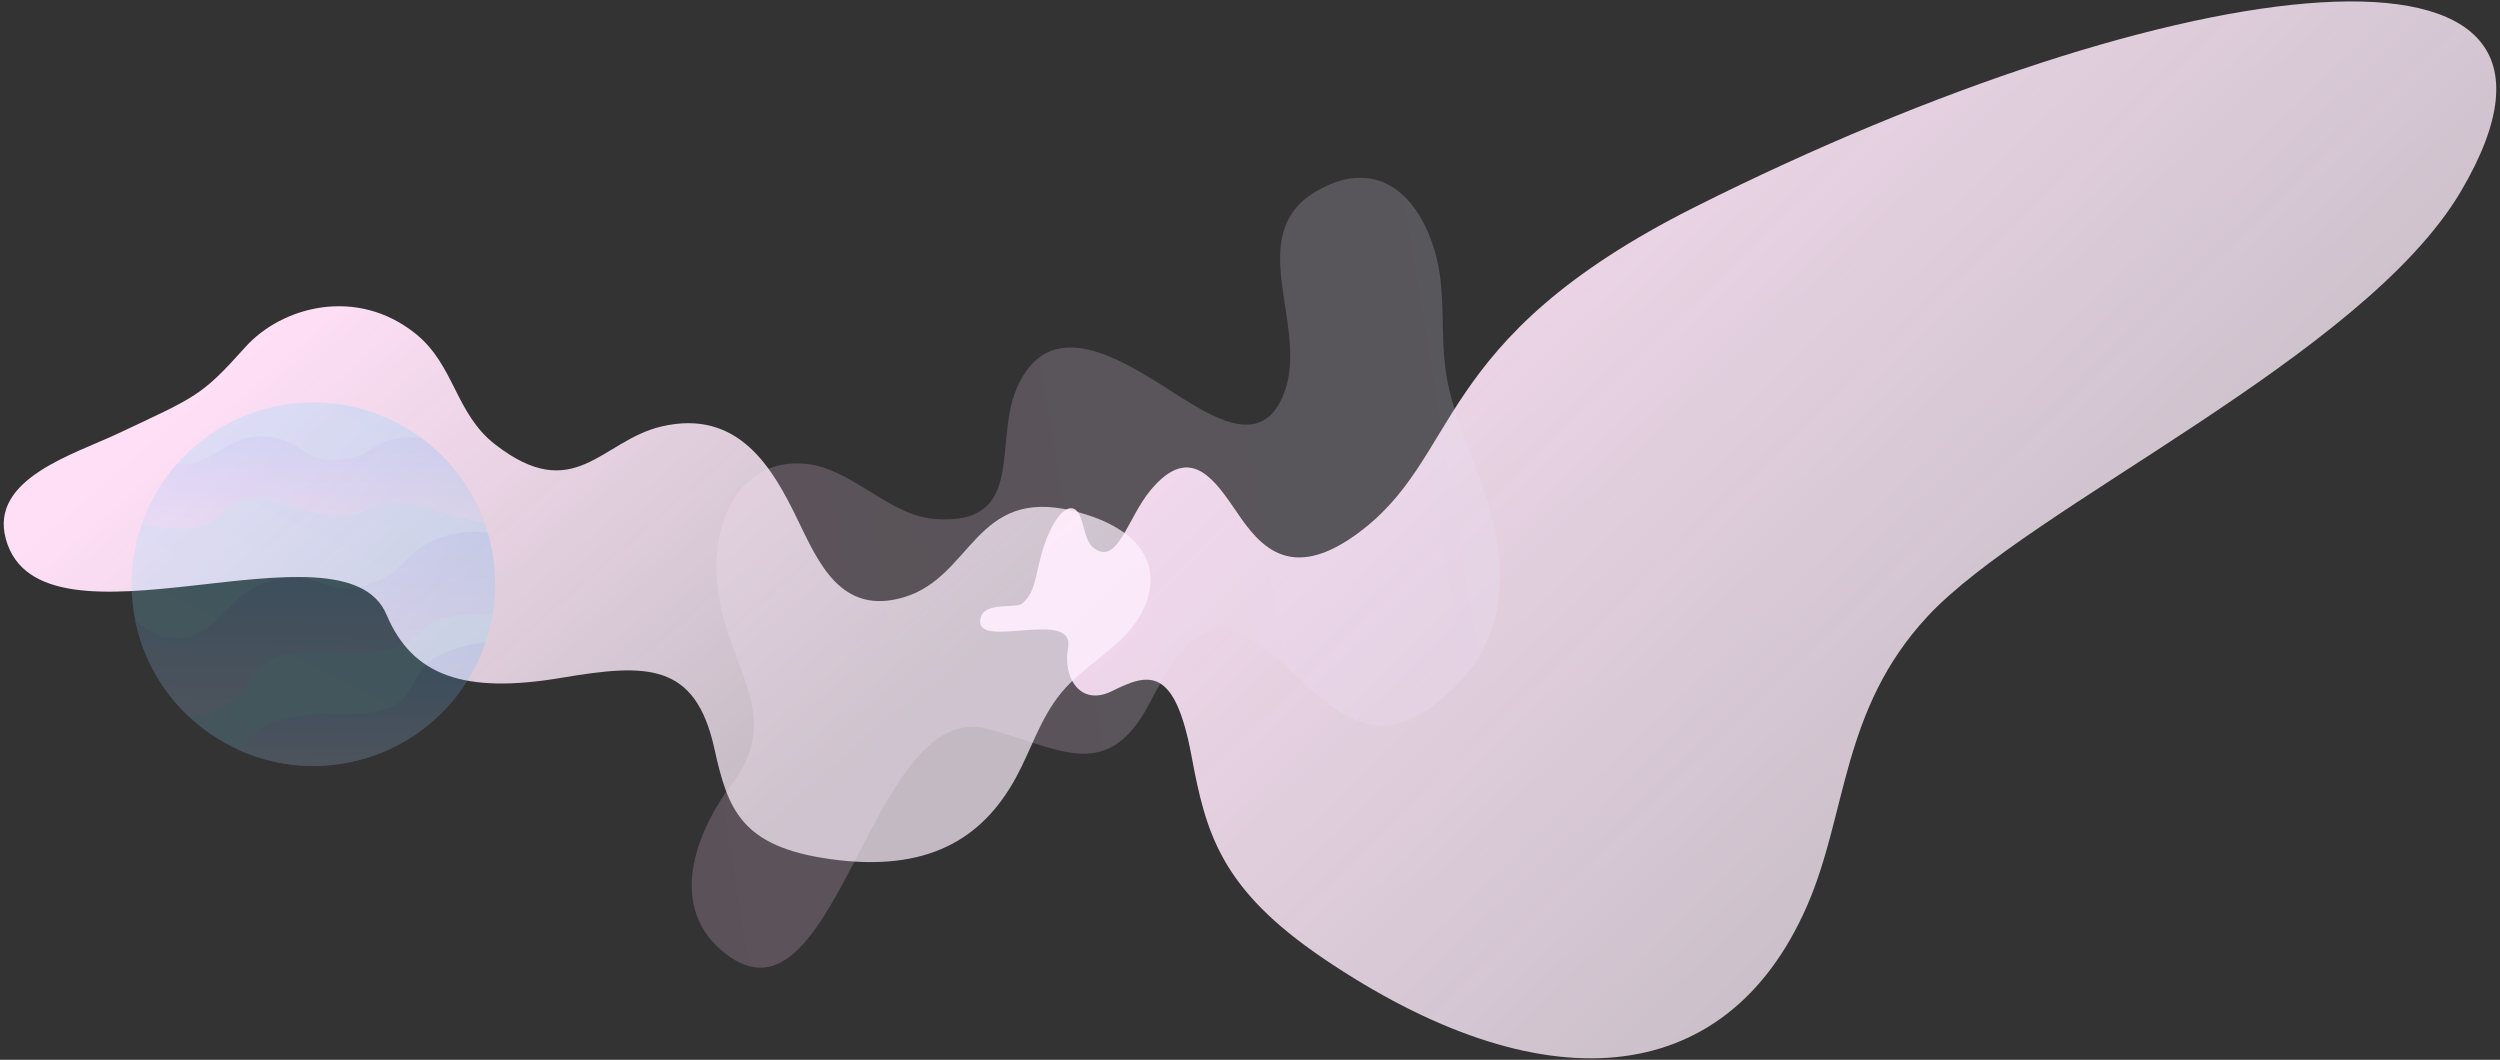
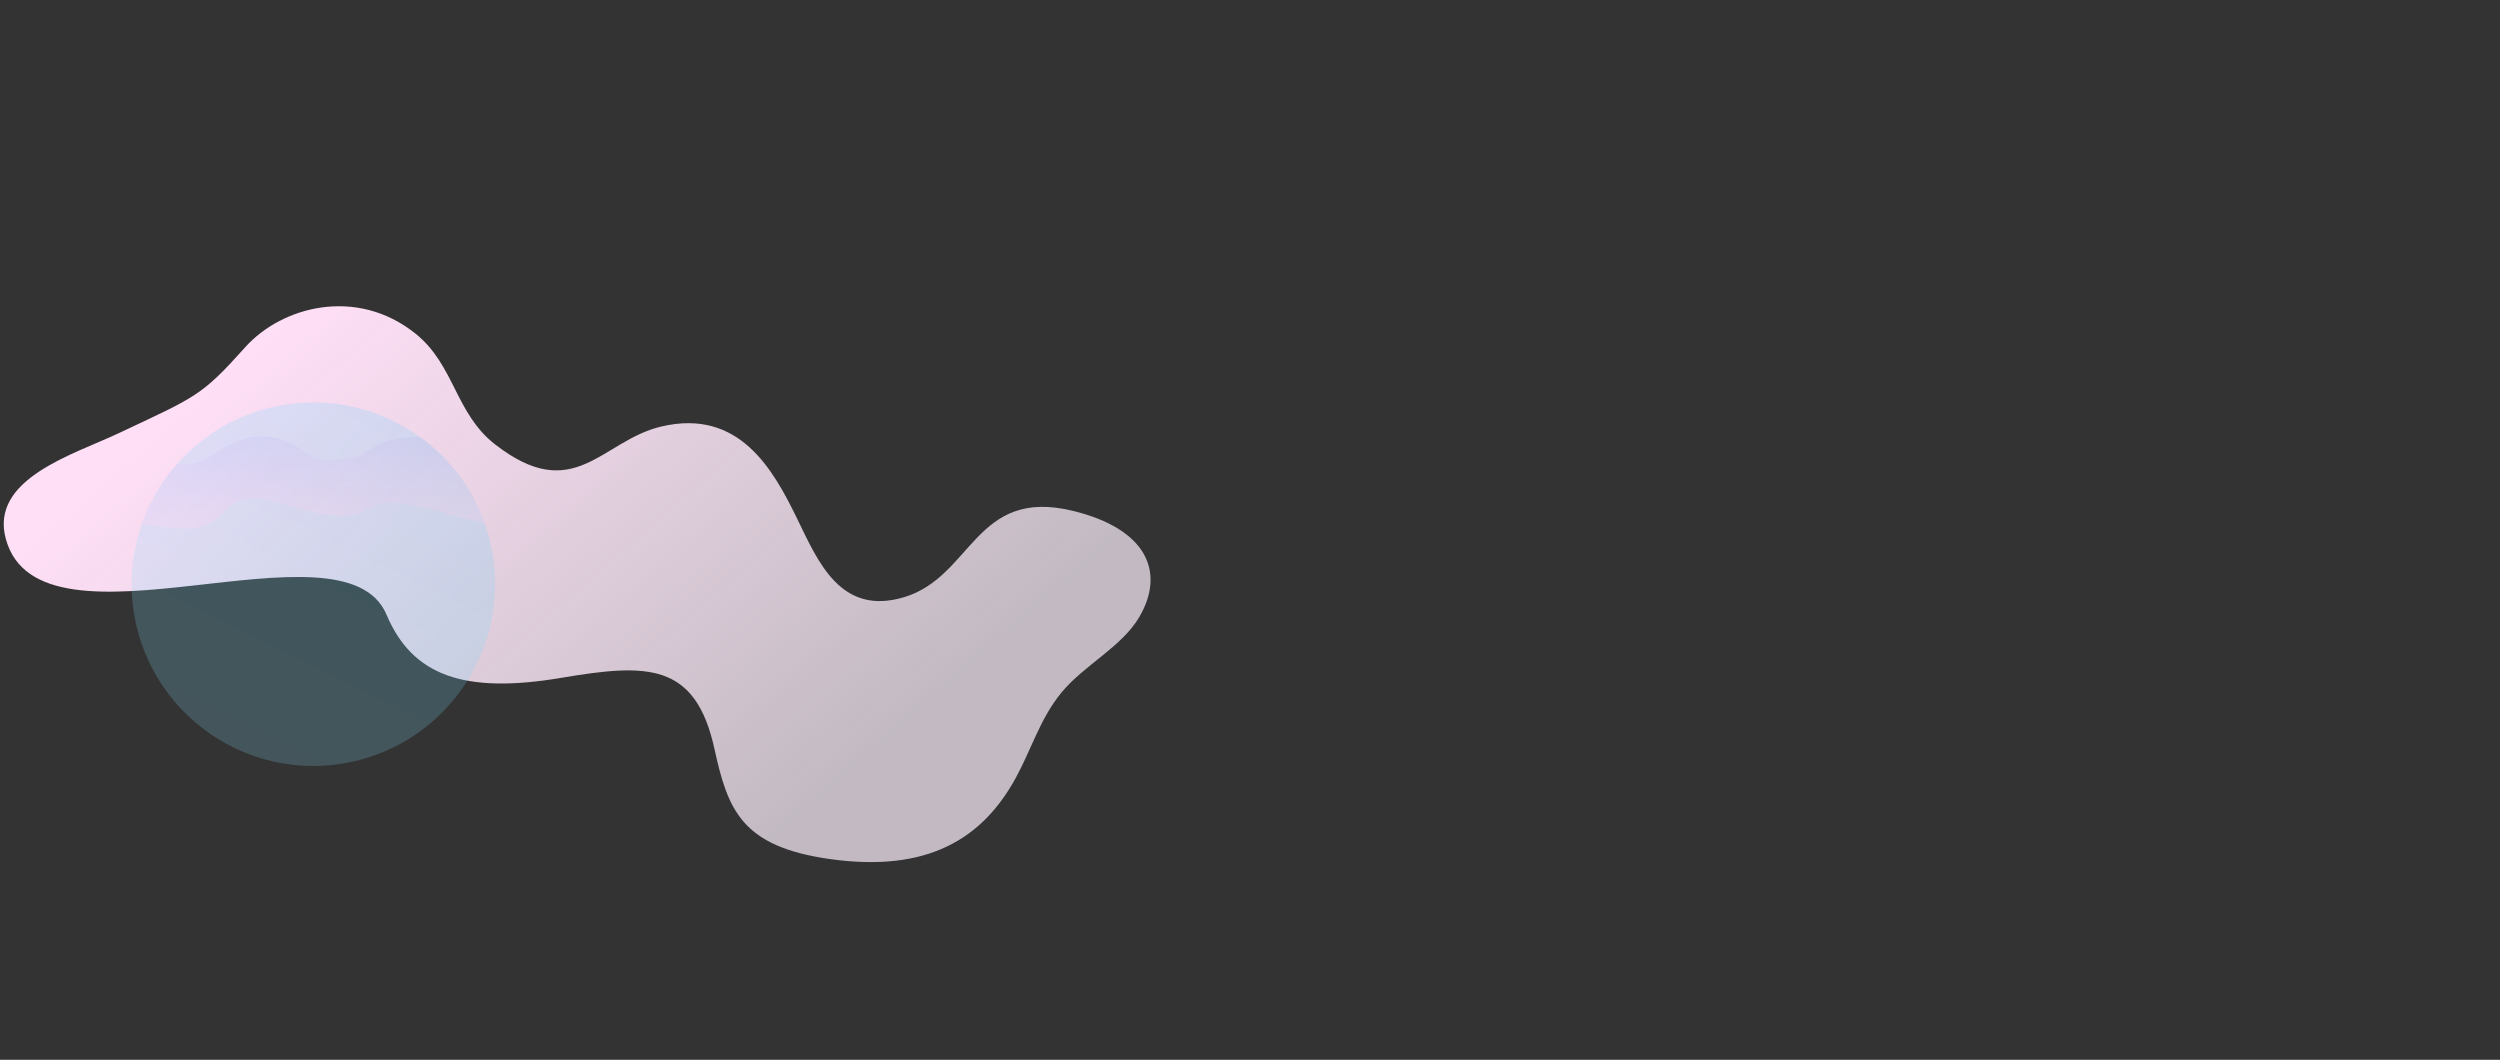
<svg xmlns="http://www.w3.org/2000/svg" xmlns:xlink="http://www.w3.org/1999/xlink" id="_層_1" viewBox="0 0 1840 780">
  <rect x="0" y="0" width="1840" height="780" fill="#333333" stroke="none" />
  <defs>
    <style>.cls-1{fill:url(#Gradient_bez_nazwy_5);}.cls-1,.cls-2,.cls-3{opacity:.8;}.cls-4{fill:url(#_命名漸層_126);}.cls-2{fill:url(#Gradient_bez_nazwy_5-3);}.cls-3{fill:url(#Gradient_bez_nazwy_5-2);}.cls-5,.cls-6{opacity:.2;}.cls-6{fill:url(#_命名漸層_2);}.cls-7{fill:url(#_命名漸層_126-2);}.cls-8{fill:url(#Gradient_bez_nazwy_10);}</style>
    <linearGradient id="_命名漸層_126" x1="-4698.55" y1="432.73" x2="-4824.67" y2="-123.25" gradientTransform="translate(6218.93 -2414.01) rotate(-26.49) scale(1.21 1.45) skewX(30.38)" gradientUnits="userSpaceOnUse">
      <stop offset="0" stop-color="#fff3ff" stop-opacity=".7" />
      <stop offset="1" stop-color="#ffdff6" />
    </linearGradient>
    <linearGradient id="_命名漸層_2" x1="-5743.34" y1="522.03" x2="-5955.15" y2="-411.77" gradientTransform="translate(1008.26 -5918.64) rotate(-87.36) scale(1.08 1.02) skewX(-4.53)" gradientUnits="userSpaceOnUse">
      <stop offset="0" stop-color="#e9eaff" />
      <stop offset="1" stop-color="#ffc8ea" />
    </linearGradient>
    <linearGradient id="_命名漸層_126-2" x1="900.67" y1="-331.27" x2="1370.46" y2="-353.88" gradientTransform="translate(1800.57 913.79) rotate(-148.84) scale(1.18 .81) skewX(-14.97)" xlink:href="#_命名漸層_126" />
    <linearGradient id="Gradient_bez_nazwy_10" x1="-4584.09" y1="1096.03" x2="-4242.46" y2="1525.69" gradientTransform="translate(-4423.55 222.41) rotate(167.64) scale(1 -1)" gradientUnits="userSpaceOnUse">
      <stop offset="0" stop-color="#5bd4ff" />
      <stop offset="1" stop-color="#b8f3ff" />
    </linearGradient>
    <linearGradient id="Gradient_bez_nazwy_5" x1="-4506.91" y1="1176.26" x2="-4530.23" y2="1073.47" gradientTransform="translate(-4423.55 222.41) rotate(167.64) scale(1 -1)" gradientUnits="userSpaceOnUse">
      <stop offset="0" stop-color="#dcdaff" />
      <stop offset="1" stop-color="#1c9bff" />
    </linearGradient>
    <linearGradient id="Gradient_bez_nazwy_5-2" x1="-4474.42" y1="1327.73" x2="-4521.14" y2="1121.77" xlink:href="#Gradient_bez_nazwy_5" />
    <linearGradient id="Gradient_bez_nazwy_5-3" x1="-4502.46" y1="1359.63" x2="-4533.8" y2="1221.46" xlink:href="#Gradient_bez_nazwy_5" />
  </defs>
-   <path class="cls-4" d="M786.09,476.92c-4.08,21.75,9,43.49,32.62,31.62,26.8-13.47,45.91-18.24,58.24,47.85,10.6,56.83,21.36,97.79,97.07,149.05,159.5,108,295.68,98.35,355.68-38.07,30.12-68.48,25.06-144.78,88.89-213.61,75.39-81.3,321.02-191.08,392.82-313.23,122.17-207.86-209.16-166.15-563.81,11.77-196.9,98.78-170.4,184.77-250.29,241.7-52.9,37.7-74.4,1.25-90.39-21.96-15.46-22.44-32.96-43.97-60.16-11.19-17.28,20.82-24.3,56.29-42.12,42.22-7.34-5.8-6.85-23.64-13.11-27.92-8.23-5.63-18.54,11.64-23.77,28.49-6.12,19.73-5.02,31.6-15.25,40.43-5.21,4.5-31.15-2.46-31.08,13.65,.08,19.31,70.08-9.62,64.67,19.2Z" />
-   <path class="cls-6" d="M724.92,536.13c51.54,12.1,88.77,42.84,120.66-17.7,28.01-53.15,47.79-78.61,103.93-25.14,39.61,37.72,65.7,57.71,110.16,22.18,48.35-38.63,53.19-90.39,33.37-151.87-9.29-28.82-22.79-55.56-28.19-85.56-5.53-30.75,.2-63.18-8.95-93.51-13.88-46.01-45.89-67.82-86.97-43.84-54.56,31.83-5.81,98.18-23.37,147.37-16.24,45.51-55.69,17.5-88.51-3.35-37.68-23.94-86-51.45-108.72,1.02-17.44,40.27,7.36,101.33-60.28,96.27-34.03-2.55-61.1-37.42-95.05-40.62-51.08-4.81-71.55,47.32-64.38,95.15,8.72,58.16,48.32,90.55,9.53,141.35-22.46,29.41-48.25,85.5-7.83,120.98,84.04,73.77,109.02-182.83,194.6-162.74Z" />
  <path class="cls-7" d="M284.46,452.35c19.05,45.16,57.35,58.57,128.76,46.52,62.7-10.58,98.55-11.63,112.58,52.18,9.9,45.01,19.81,72.09,85.26,81.25,71.17,9.96,111.71-14.48,136.48-59.64,11.61-21.17,17.93-43.89,33.93-63.23,16.4-19.83,44.27-33.44,57.06-55.32,19.41-33.19,5.36-64.96-48.94-78.14-72.1-17.49-73.82,48.49-124.2,63.56-46.6,13.93-63.14-25.83-78.6-57.59-17.75-36.48-42.73-81.56-100.13-68.01-44.05,10.4-63.97,58.47-122.29,13.13-29.34-22.81-29.76-58.41-58.57-81.52-43.36-34.77-98.44-19.98-125.26,9.95-32.61,36.39-35.96,36.32-93.19,63.36-33.12,15.65-95.24,33.56-83.04,77.9,25.37,92.18,248.52-19.4,280.15,55.6Z" />
  <g class="cls-5">
    <path class="cls-8" d="M99.98,458.6c5.97,27.25,19.87,50.73,38.73,68.52,10.52,9.95,22.6,18.15,35.72,24.22,25.61,11.89,55.18,15.79,84.85,9.28,47.58-10.43,83.65-45,98.15-88.05,2.28-6.71,4.03-13.65,5.2-20.74,2.71-16.31,2.43-33.39-1.33-50.52-.69-3.14-1.49-6.23-2.37-9.25-.69-2.36-1.44-4.68-2.25-6.94-9.19-25.94-25.89-47.63-47.02-63.08-29.87-21.87-68.64-31.31-107.67-22.76-28.77,6.3-53.35,21.44-71.47,41.96-11.37,12.83-20.19,27.75-25.95,43.95-7.94,22.26-10.06,46.93-4.95,71.71,.1,.56,.22,1.12,.34,1.68Z" />
    <path class="cls-1" d="M104.59,385.2c4.87,1.2,10.42,2.18,16.67,2.9,27.44,3.2,34.69-2.29,44.08-11.95,13.3-13.69,27.62-10.54,51.58-2.97,27.28,8.6,44.31,8.59,57.42-.35,14.26-9.76,52.05,5.87,82.36,12.29-9.19-25.94-25.89-47.63-47.02-63.08-6.03-.6-12.49-.38-19.08,1.01-14.38,3.01-18.81,11.24-33.36,14.16-28.92,5.8-31.17-6.99-47.64-12.98-21.48-7.82-36.95,.64-48.47,7.68-8.38,5.13-17.76,11.47-30.59,9.34-11.37,12.83-20.19,27.75-25.95,43.95Z" />
-     <path class="cls-3" d="M99.98,458.6c5.97,27.25,19.87,50.73,38.73,68.52,31.82-4.71,38.56-13.3,46.49-27.27,11.43-20.13,29.17-20.8,59.58-19.27,34.63,1.77,54.59-3.46,67.23-17.95,8-9.19,27.94-10.73,50.62-10.78,2.71-16.31,2.43-33.39-1.33-50.52-.69-3.14-1.49-6.23-2.37-9.25-12.52-1.84-28.24-.2-43.07,7.2-15.93,7.95-18.63,18.97-34.8,26.83-32.15,15.65-38.68,1.34-59.83-.66-27.58-2.61-43.13,12.04-54.5,23.79-9.91,10.26-20.91,23.01-43.07,19.99-12.18-1.64-17.19-7.71-24.05-12.3,.1,.56,.22,1.12,.34,1.68Z" />
-     <path class="cls-2" d="M174.44,551.34c25.61,11.89,55.18,15.79,84.85,9.28,47.58-10.43,83.65-45,98.15-88.05-2.14,.35-4.35,.73-6.64,1.16-32.89,6.28-39.26,15.26-46.62,29.84-10.41,20.66-28.11,22.2-58.55,22.19-34.66-.03-54.34,6.16-66.24,21.25-1.3,1.65-2.96,3.08-4.95,4.33Z" />
  </g>
</svg>